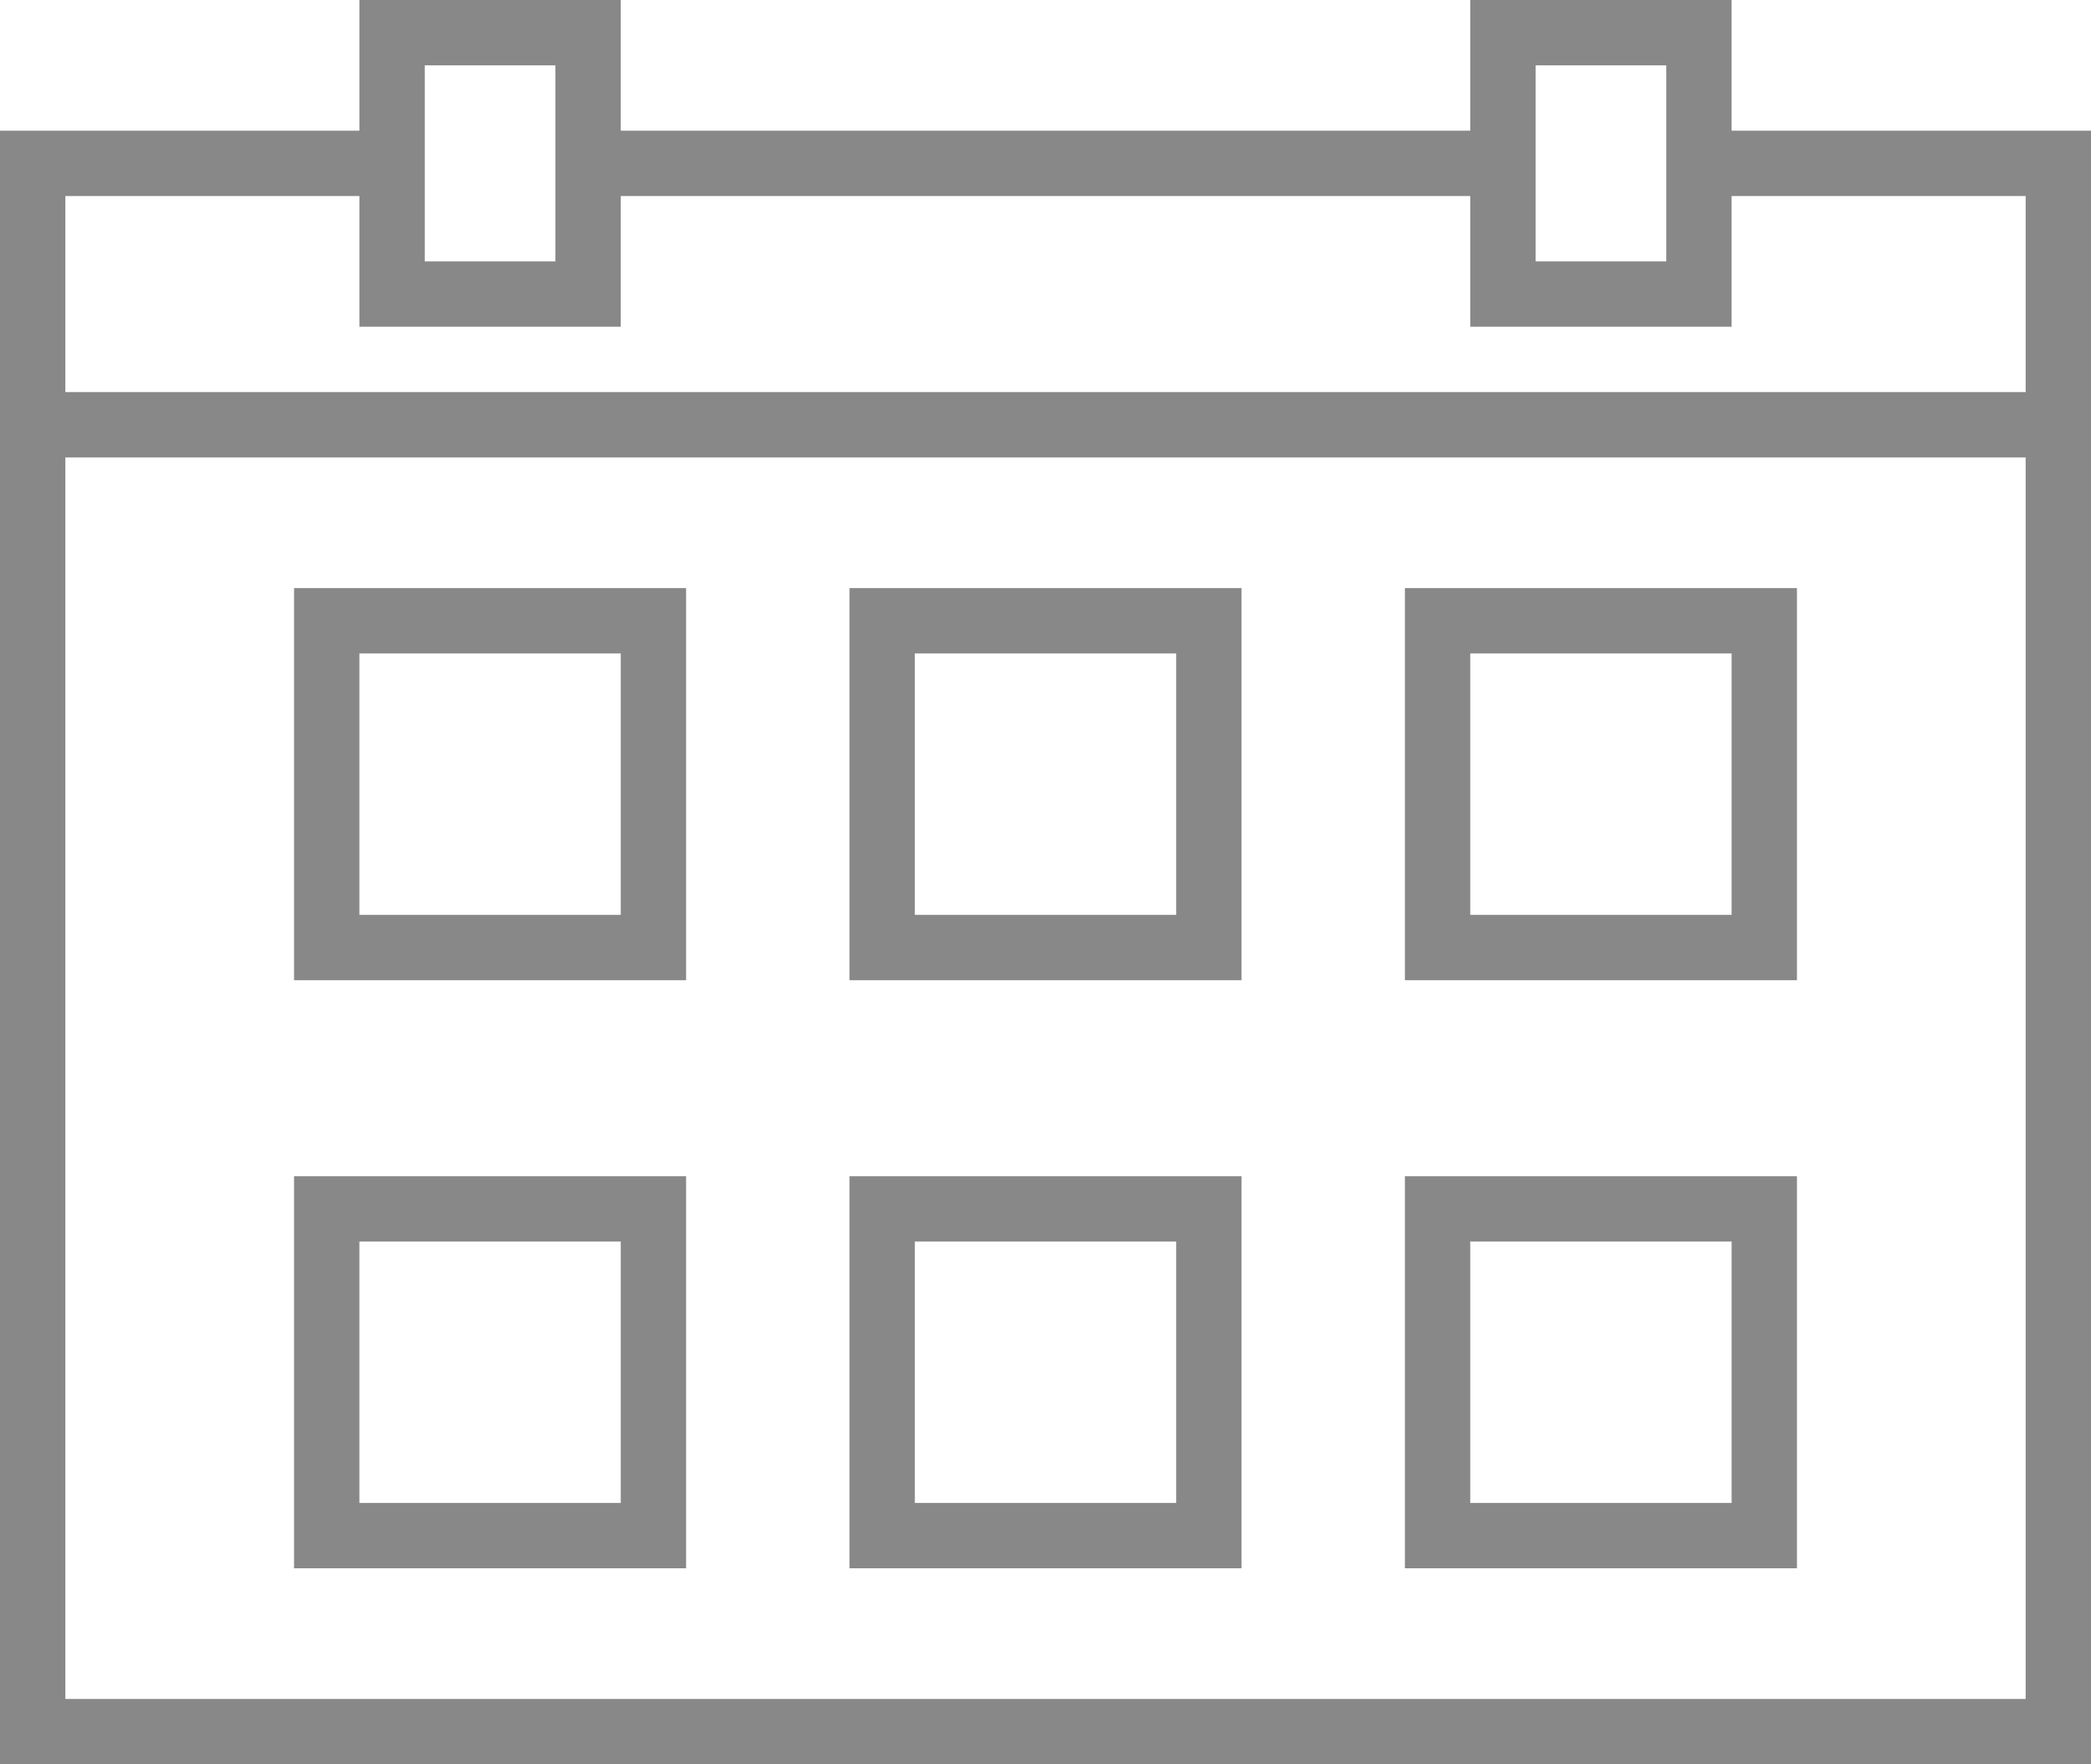
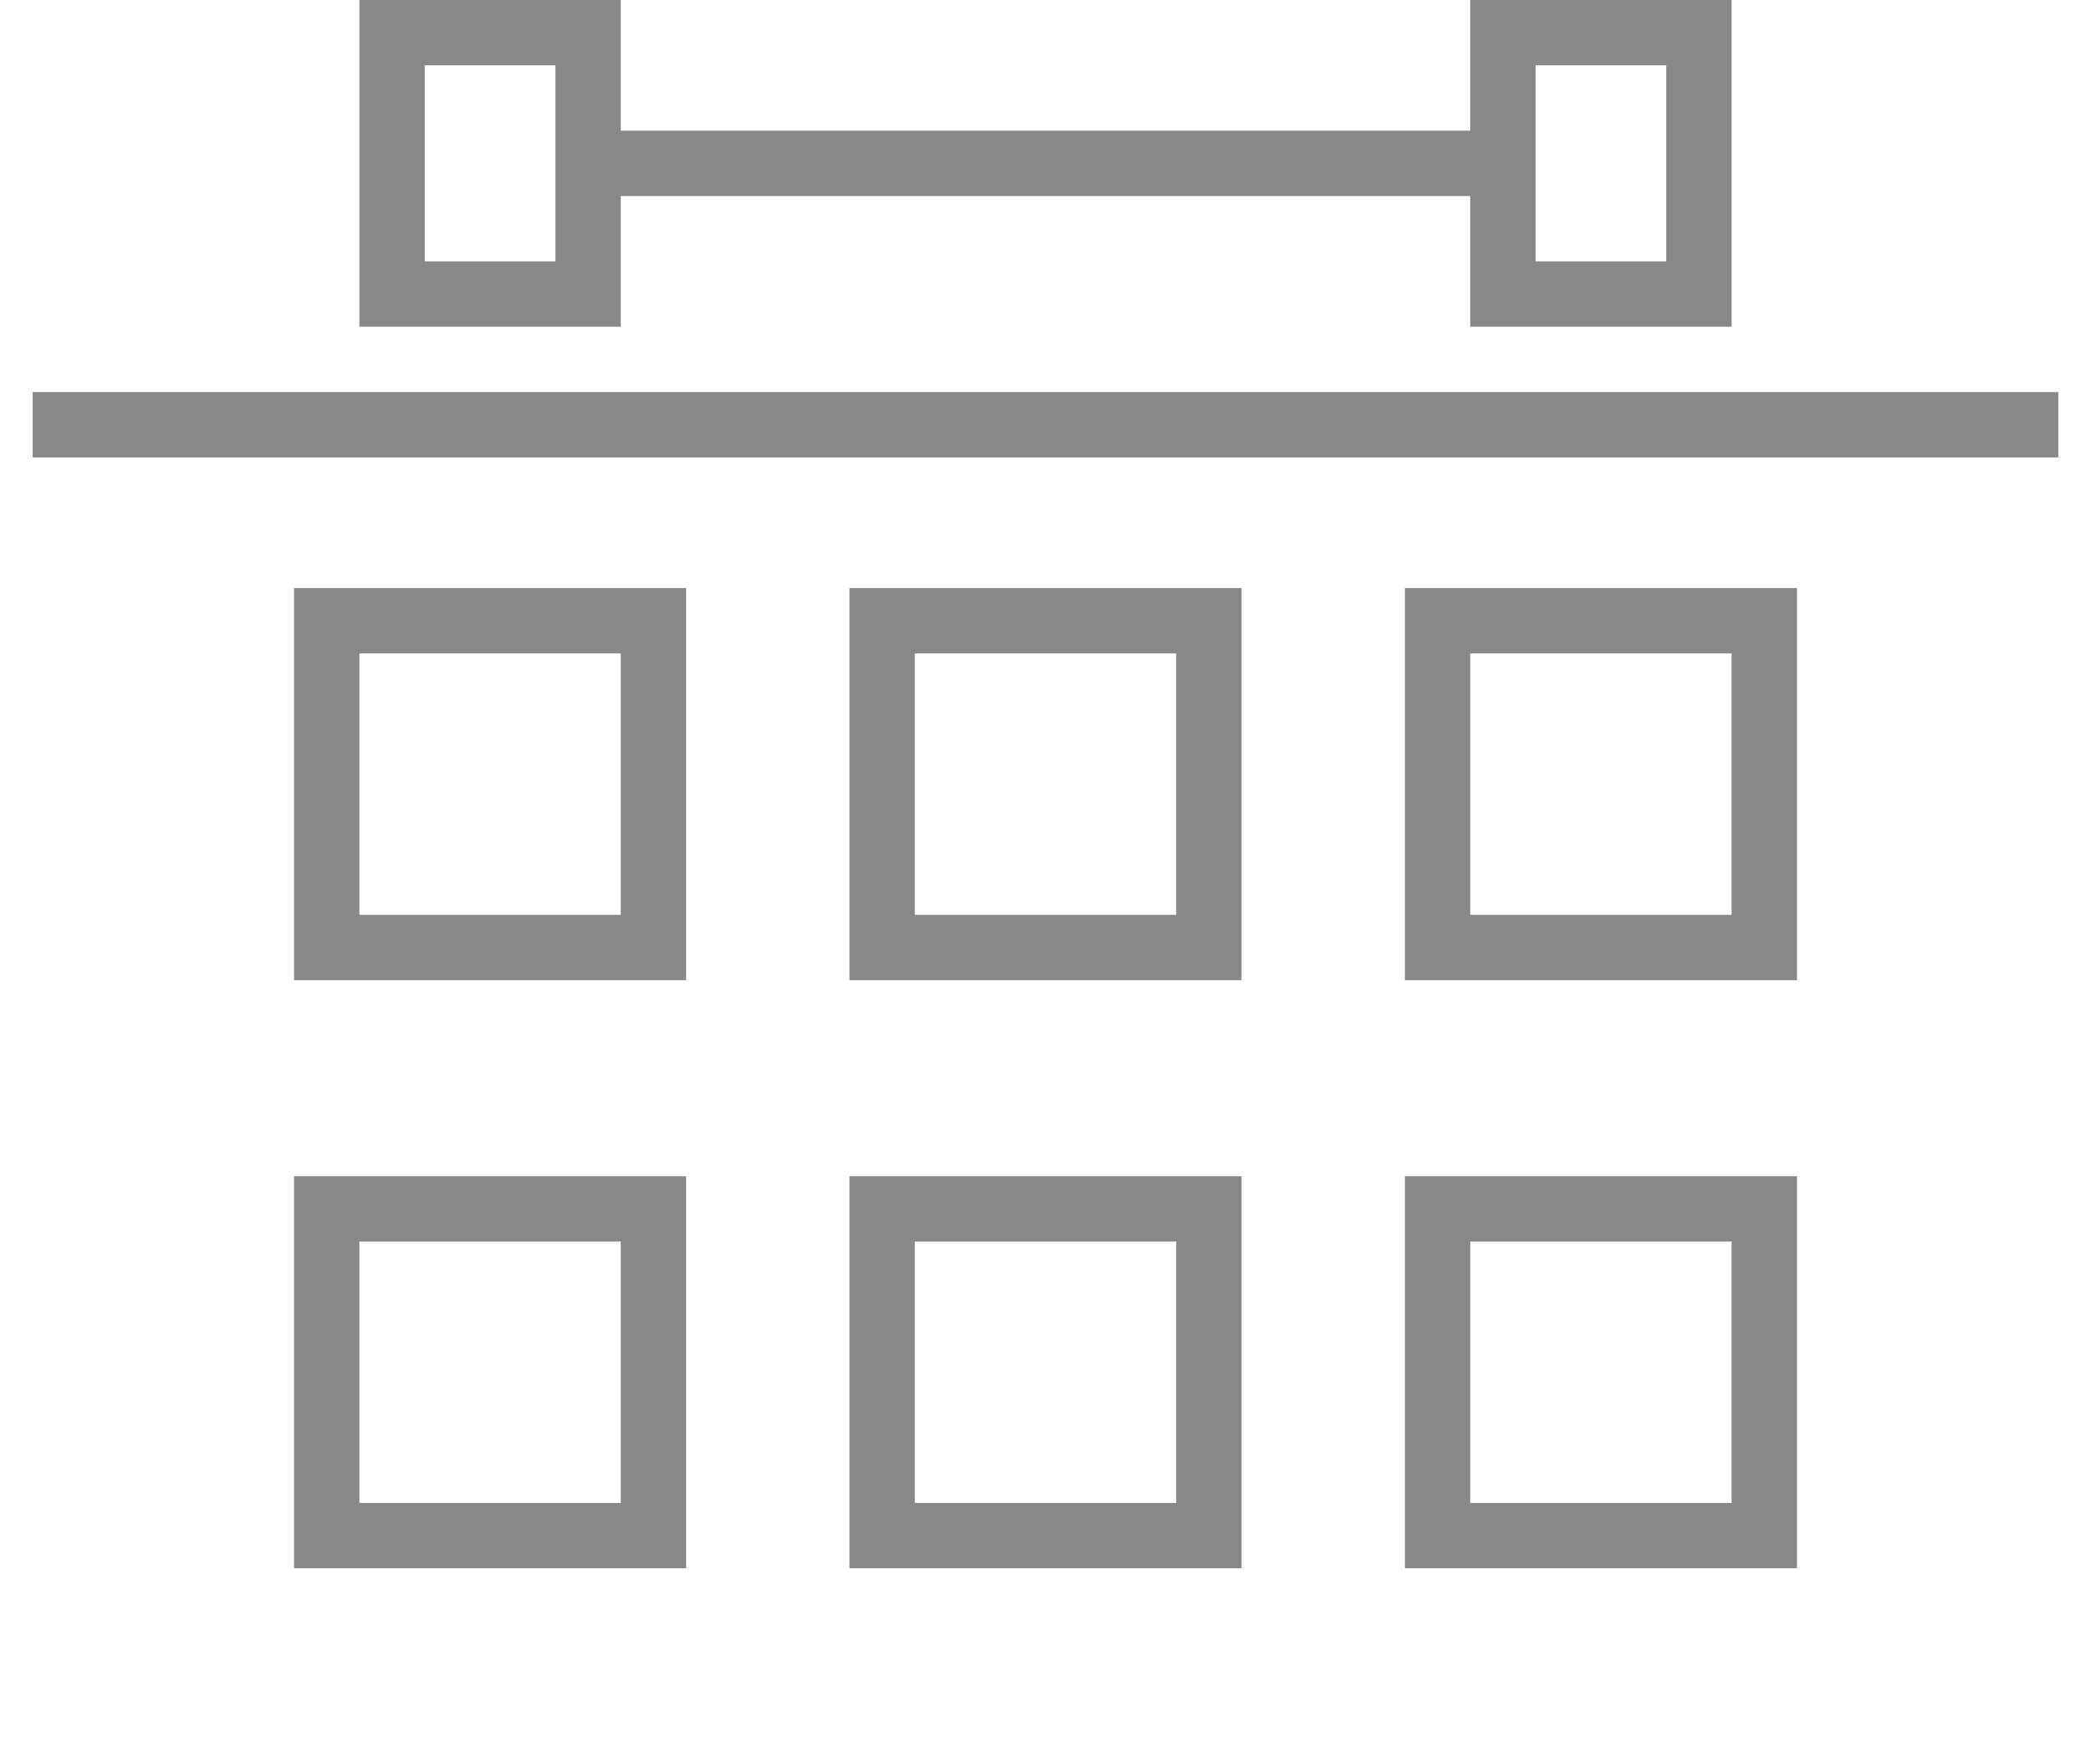
<svg xmlns="http://www.w3.org/2000/svg" version="1.1" x="0px" y="0px" viewBox="0 0 64 54" enable-background="new 0 0 64 54" xml:space="preserve">
  <g>
    <g>
      <rect x="18" y="4" fill="#888888" width="28" height="2" />
-       <polygon fill="#888888" points="64,54 0,54 0,4 12,4 12,6 2,6 2,52 62,52 62,6 52,6 52,4 64,4" />
      <path fill="#888888" d="M19,10h-8V0h8V10z M13,8h4V2h-4V8z" />
      <path fill="#888888" d="M53,10h-8V0h8V10z M47,8h4V2h-4V8z" />
      <path fill="#888888" d="M21,30H9V18h12V30z M11,28h8v-8h-8V28z" />
      <path fill="#888888" d="M21,48H9V36h12V48z M11,46h8v-8h-8V46z" />
      <path fill="#888888" d="M55,30H43V18h12V30z M45,28h8v-8h-8V28z" />
      <path fill="#888888" d="M55,48H43V36h12V48z M45,46h8v-8h-8V46z" />
      <path fill="#888888" d="M38,30H26V18h12V30z M28,28h8v-8h-8V28z" />
      <path fill="#888888" d="M38,48H26V36h12V48z M28,46h8v-8h-8V46z" />
    </g>
    <line fill="none" stroke="#888888" stroke-width="2" stroke-miterlimit="10" x1="1" y1="13" x2="63" y2="13" />
  </g>
</svg>